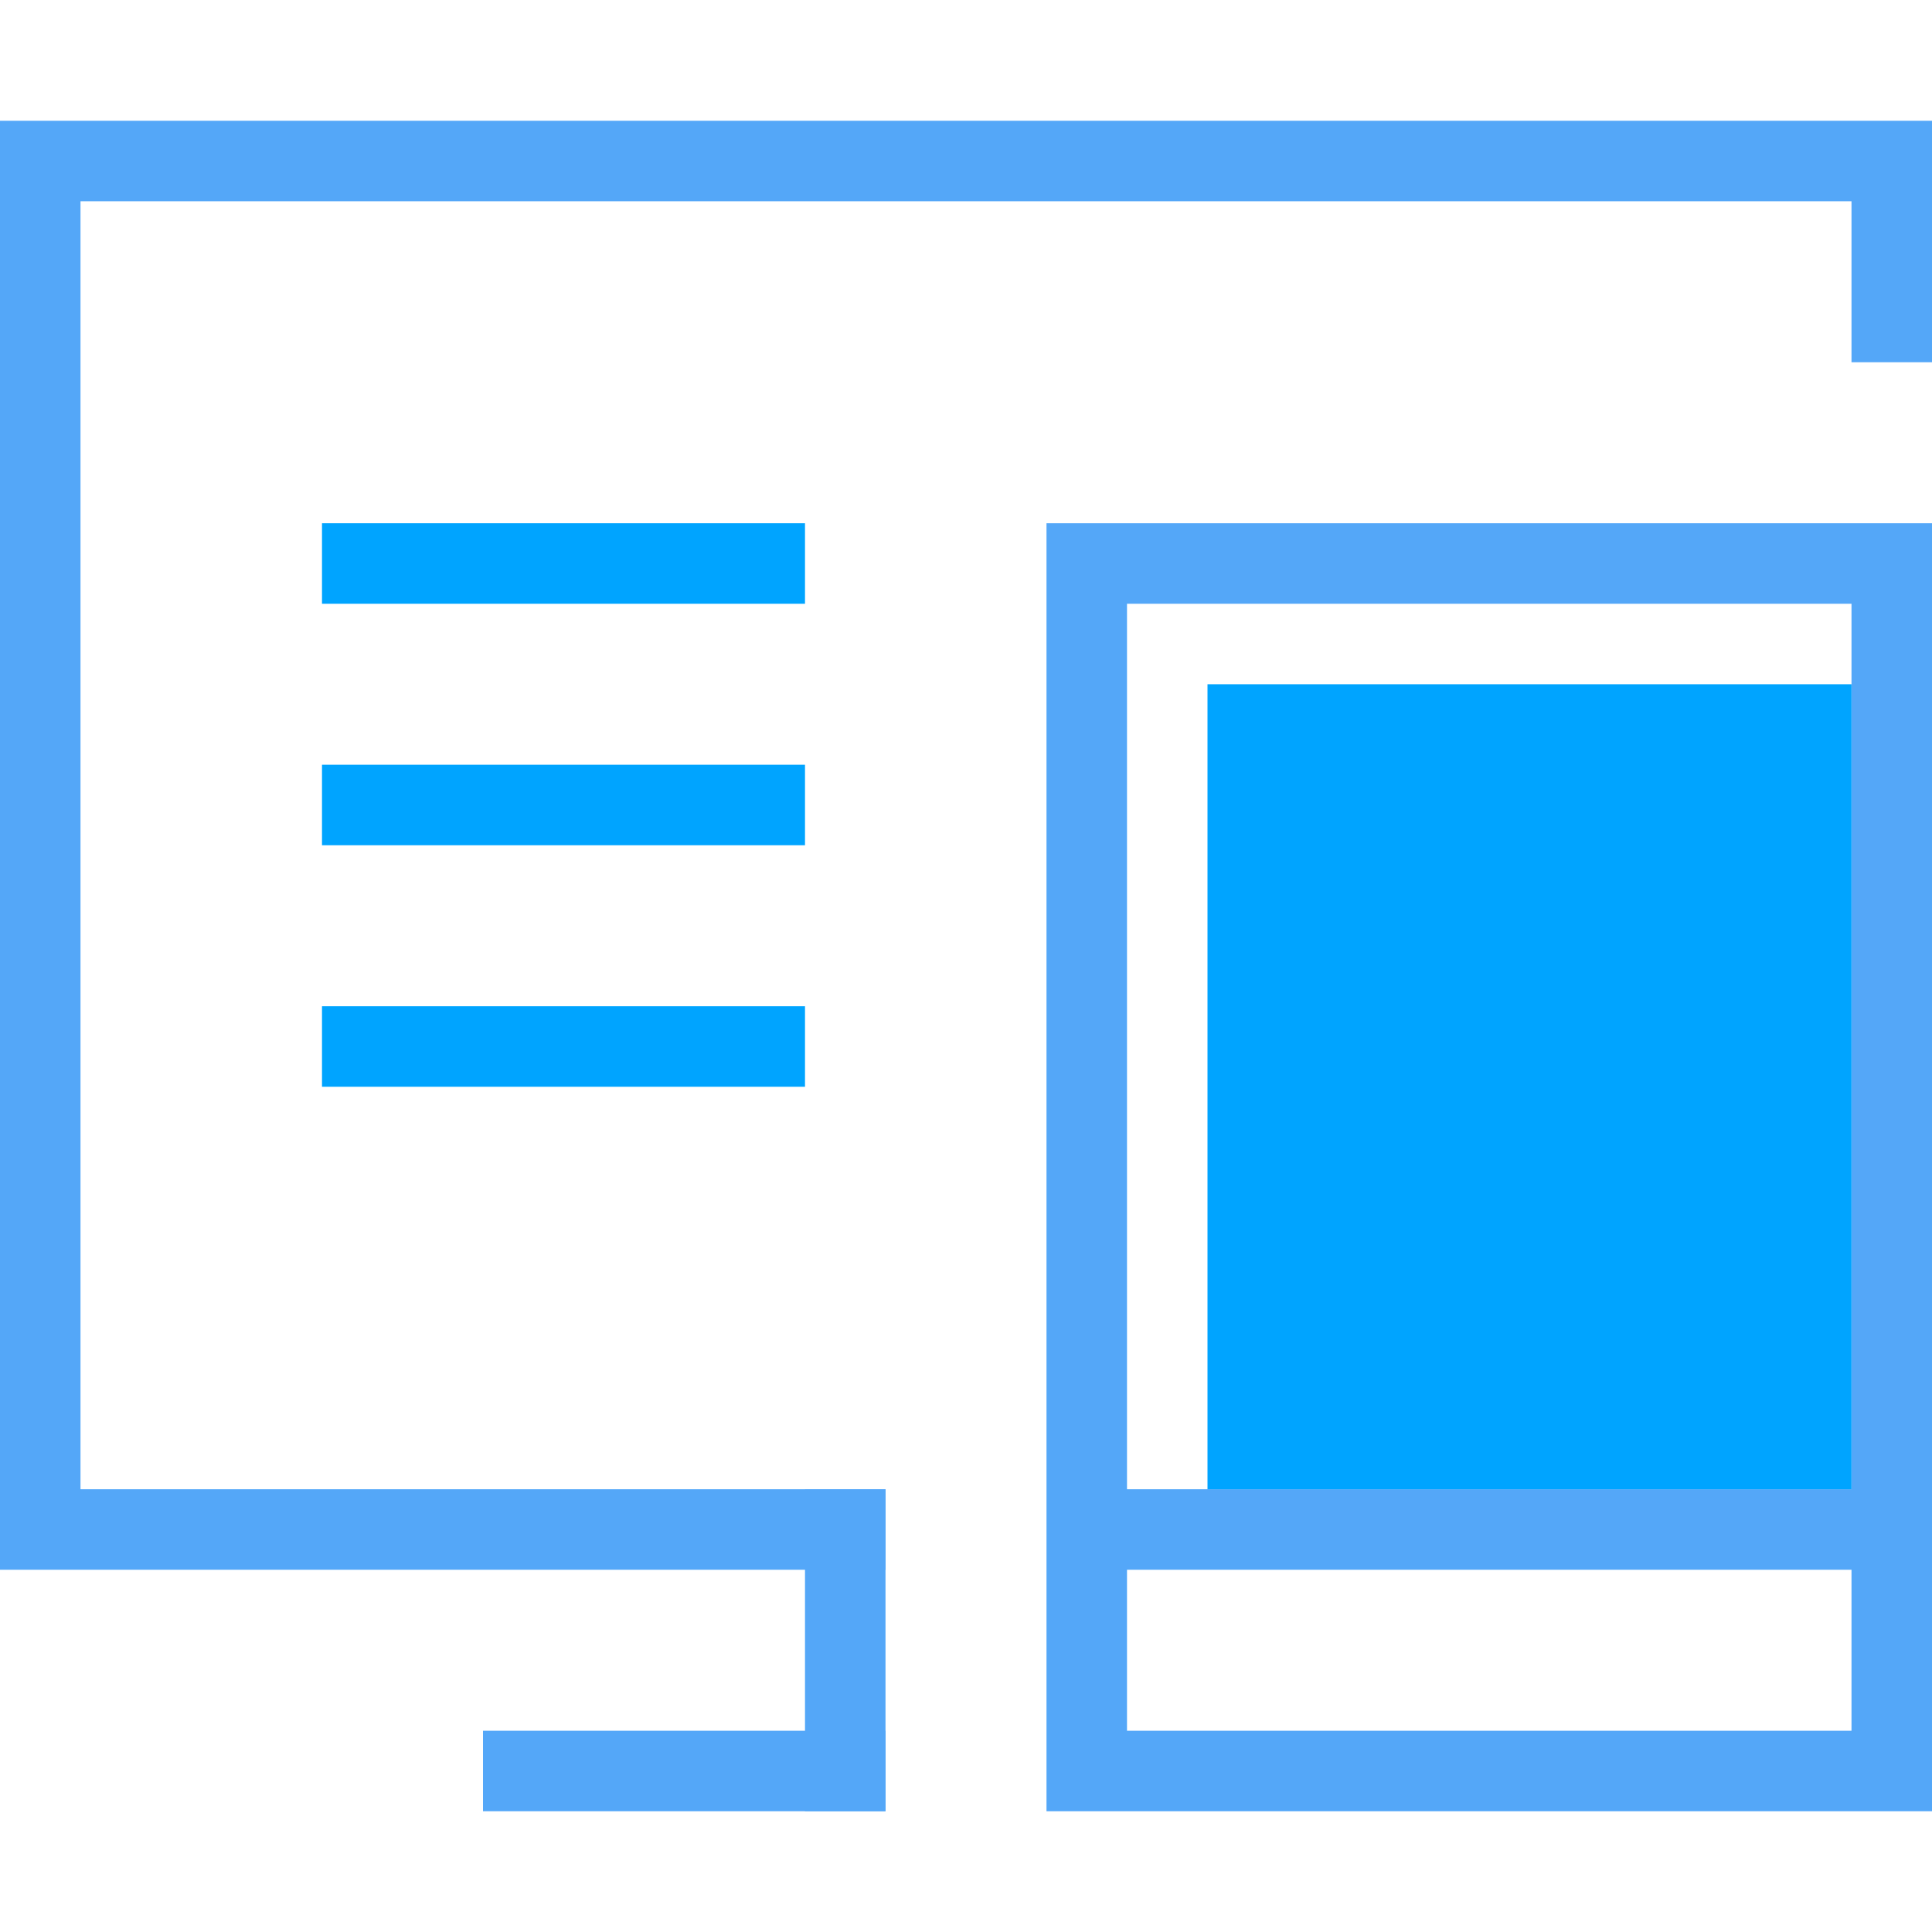
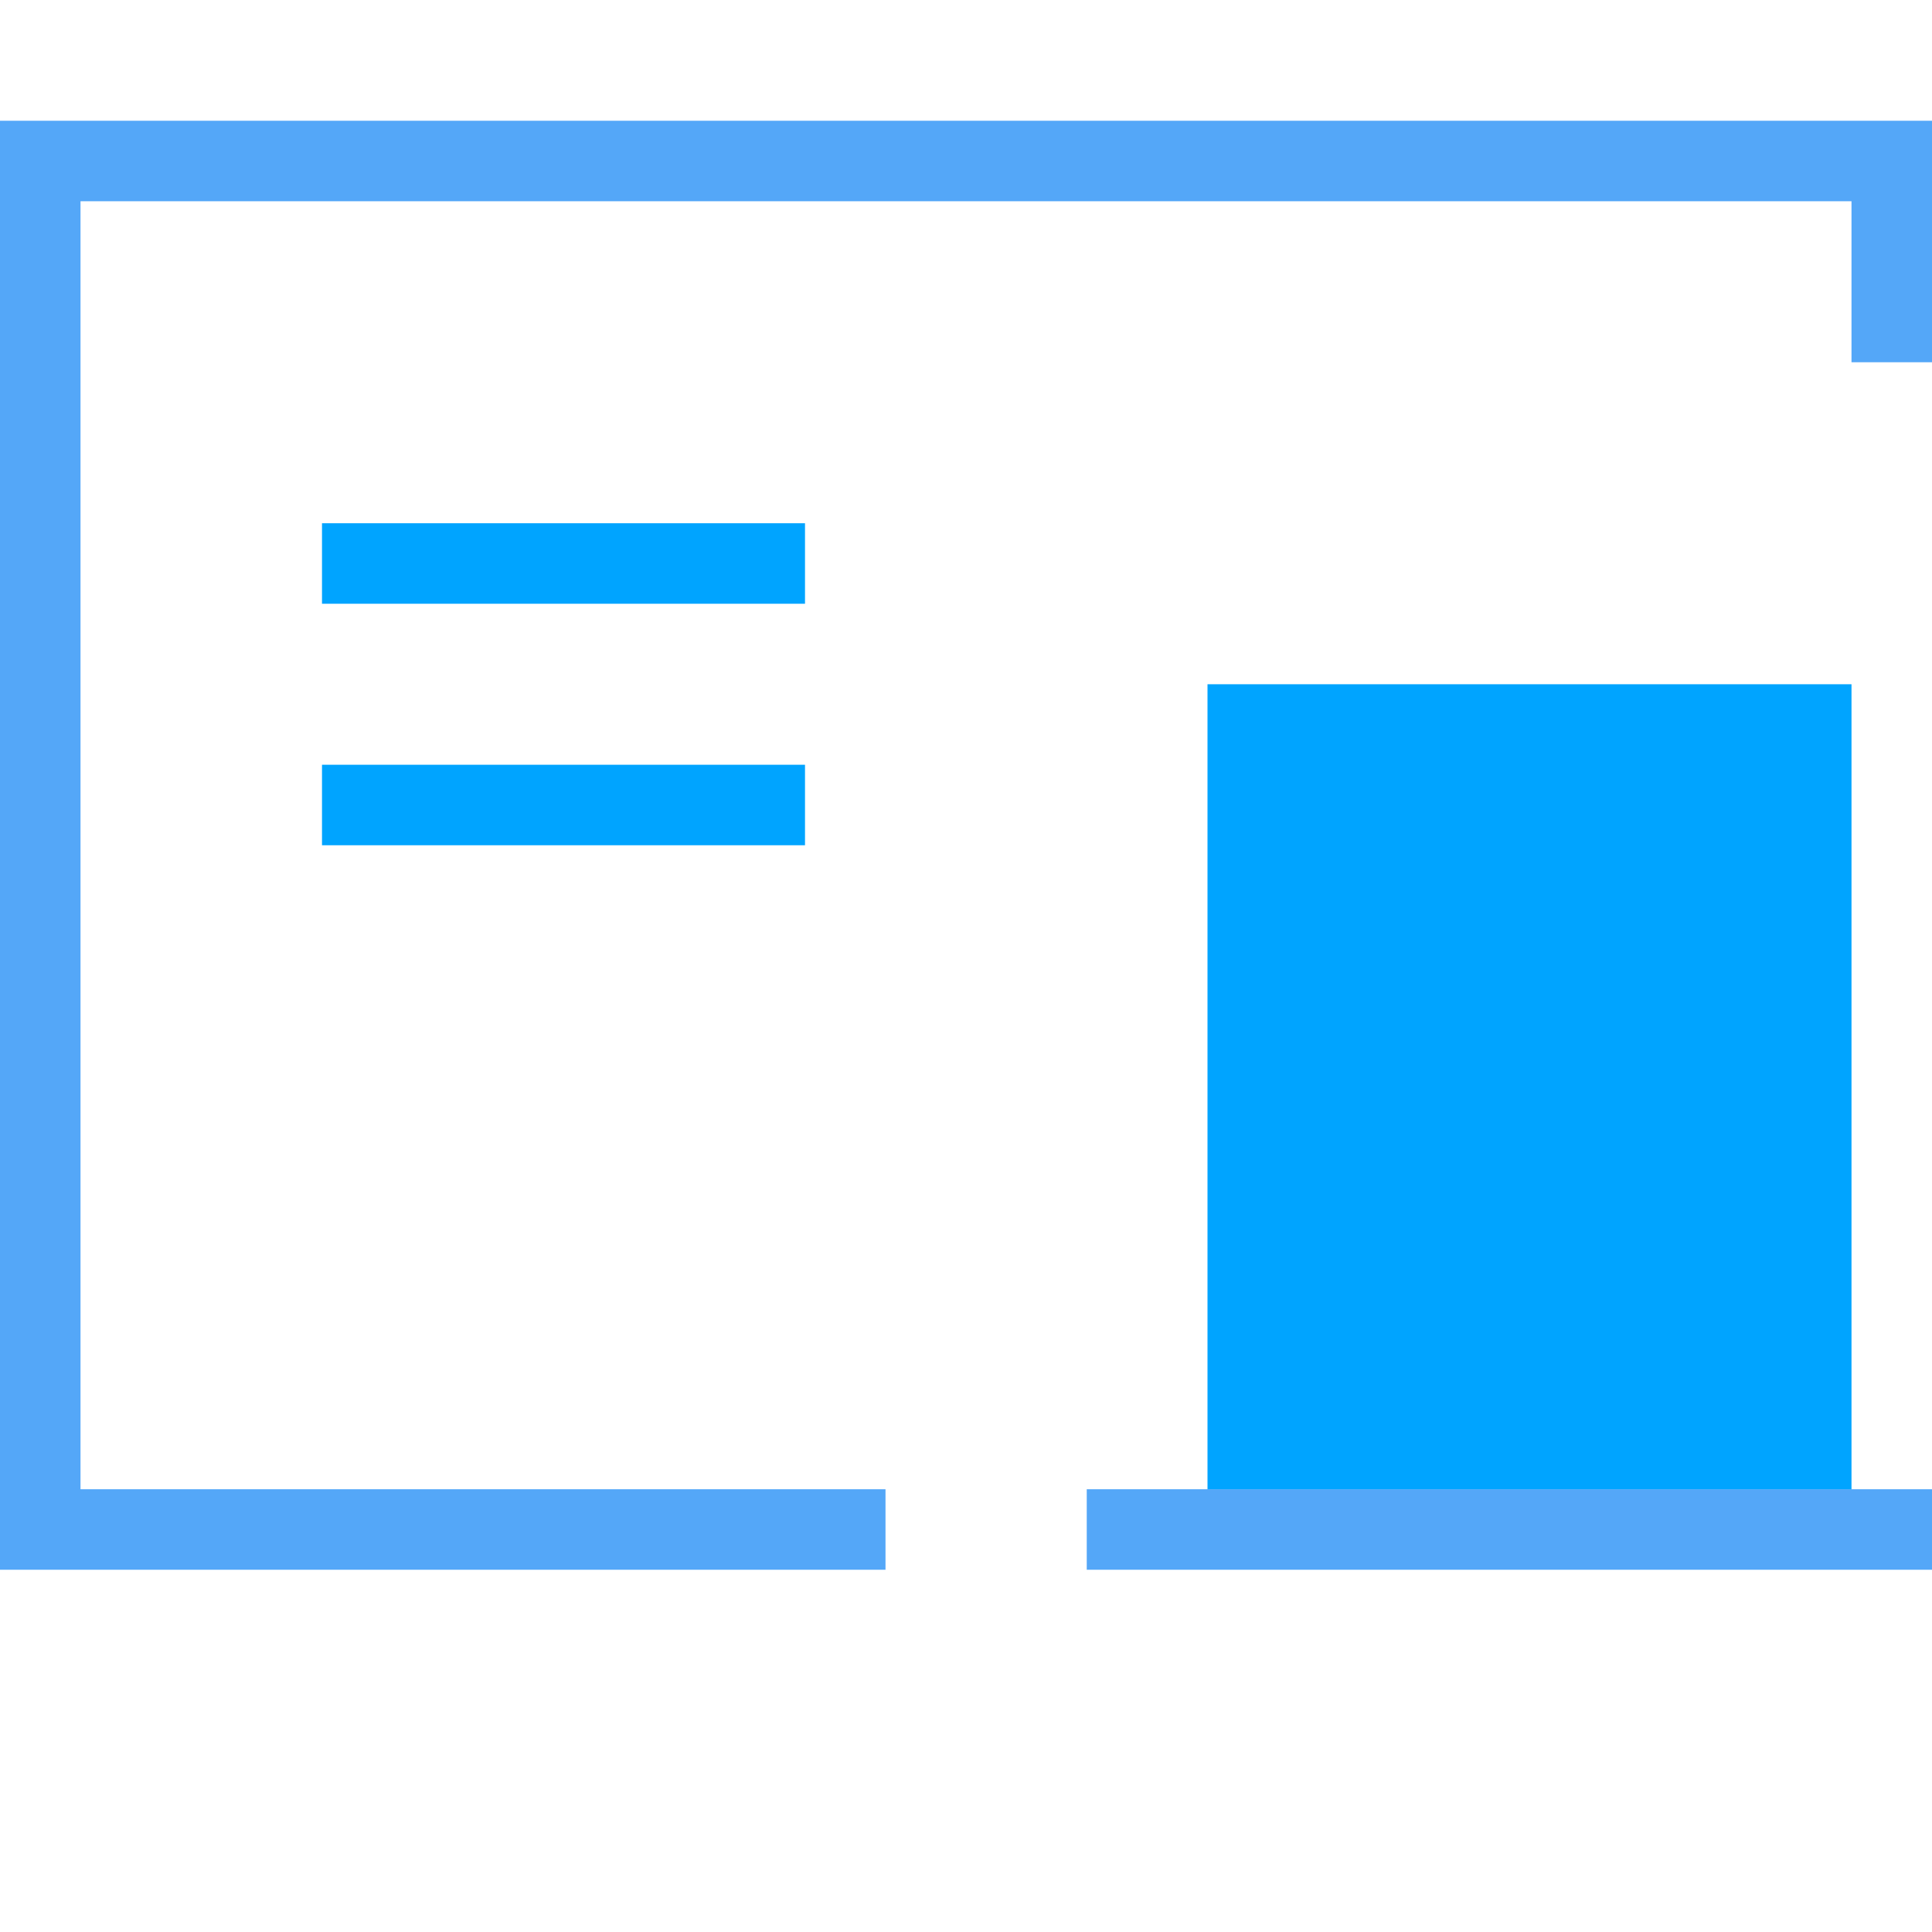
<svg xmlns="http://www.w3.org/2000/svg" width="48px" height="48px" viewBox="0 0 48 48" version="1.1">
  <title>灵活多端-48x48</title>
  <desc>Created with Sketch.</desc>
  <defs />
  <g id="灵活多端-48x48" stroke="none" stroke-width="1" fill="none" fill-rule="evenodd">
    <polygon id="Combined-Shape" fill="#54a7f8" fill-rule="nonzero" points="48 9 46 9 46 5 2 5 2 37 22 37 22 39 0 39 0 3 48 3" />
-     <rect id="Rectangle-17" fill="#54a7f8" x="12" y="43" width="10" height="2" />
-     <rect id="Rectangle-73" fill="#54a7f8" x="20" y="37" width="2" height="8" />
-     <rect id="Rectangle-77" stroke="#54a7f8" stroke-width="2" x="27" y="14" width="20" height="30" />
    <rect id="Rectangle" fill="#54a7f8" x="27" y="37" width="21" height="2" />
    <rect id="Rectangle-Copy" fill="#00A4FF" x="30" y="17" width="16" height="20" />
    <rect id="Rectangle-Copy-2" fill="#00A4FF" x="8" y="13" width="12" height="2" />
    <rect id="Rectangle-Copy-3" fill="#00A4FF" x="8" y="19" width="12" height="2" />
-     <rect id="Rectangle-Copy-4" fill="#00A4FF" x="8" y="25" width="12" height="2" />
  </g>
</svg>